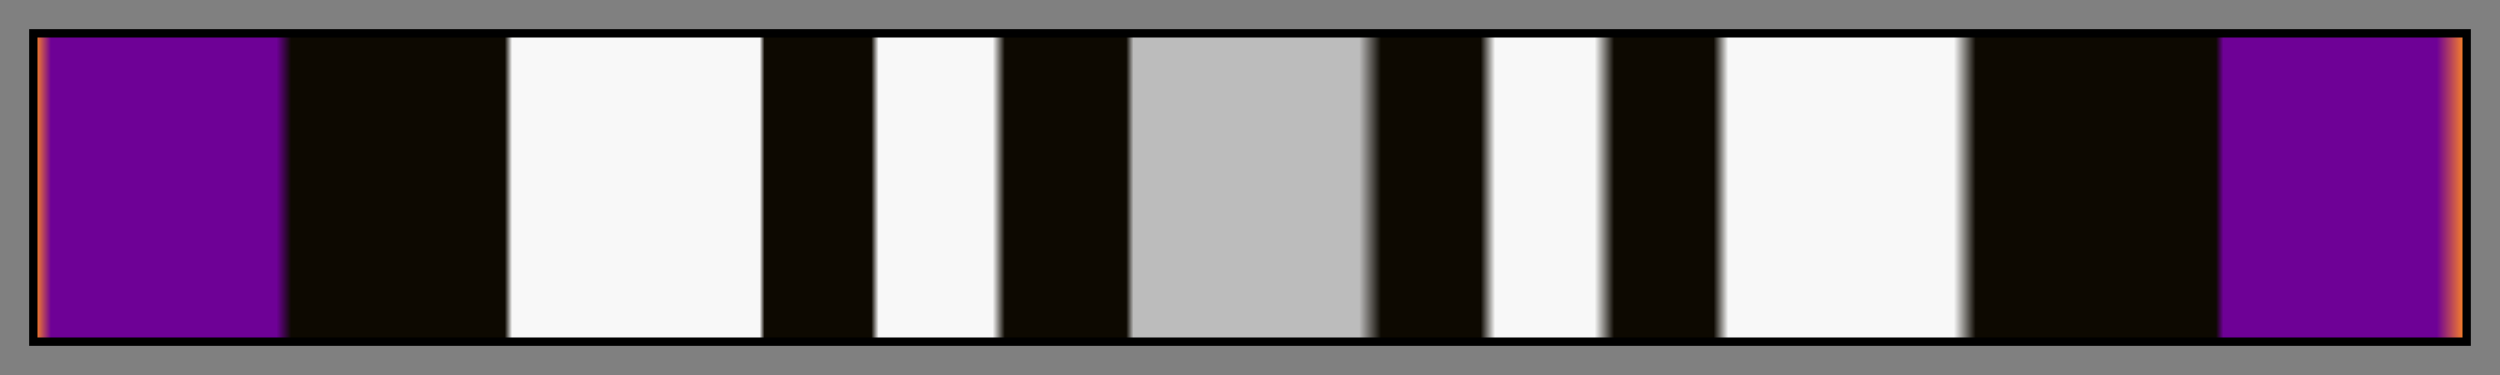
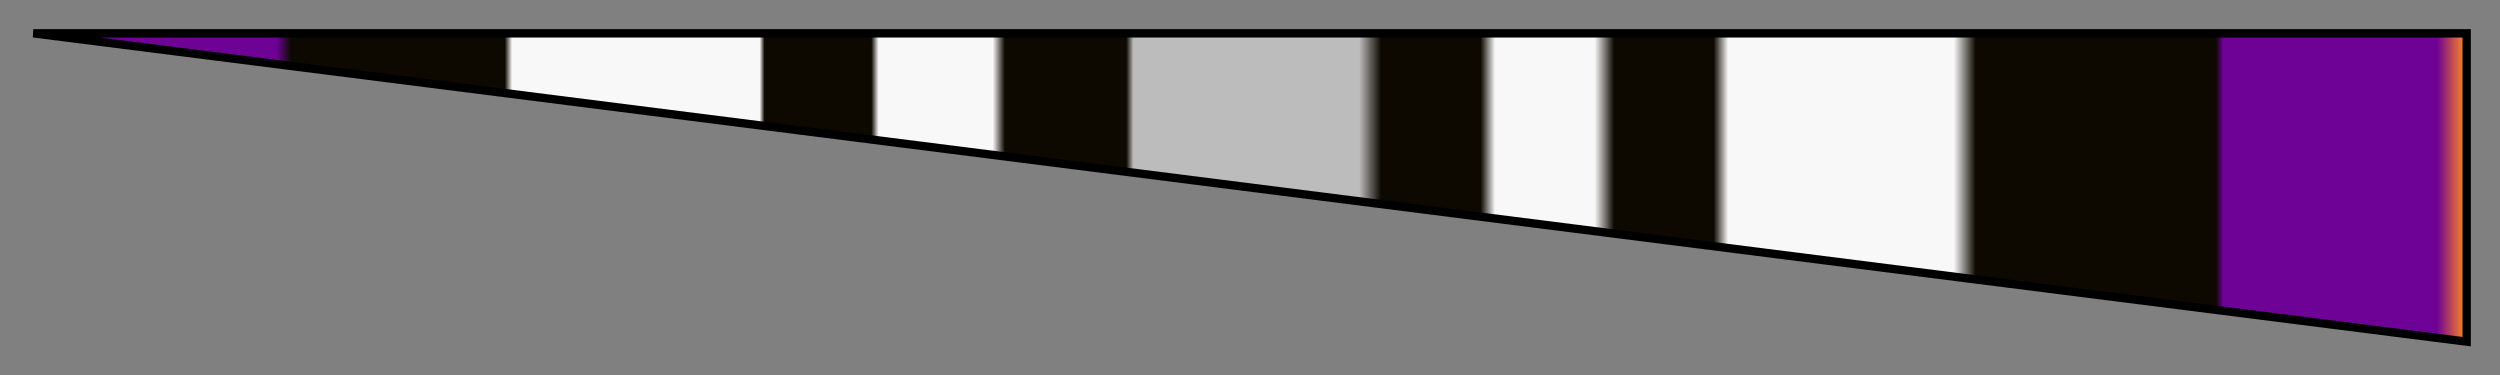
<svg xmlns="http://www.w3.org/2000/svg" height="45" viewBox="0 0 300 45" width="300">
  <rect x="0" y="0" width="300" height="45" fill="#808080" stroke="none" />
  <linearGradient id="a" gradientUnits="objectBoundingBox" spreadMethod="pad" x1="0%" x2="100%" y1="0%" y2="0%">
    <stop offset="0" stop-color="#f88127" />
    <stop offset=".006" stop-color="#6e0196" />
    <stop offset=".099" stop-color="#6e0196" />
    <stop offset=".105" stop-color="#0d0901" />
    <stop offset=".193" stop-color="#0d0901" />
    <stop offset=".196" stop-color="#f8f8f8" />
    <stop offset=".298" stop-color="#f8f8f8" />
    <stop offset=".3" stop-color="#0d0901" />
    <stop offset=".344" stop-color="#0d0901" />
    <stop offset=".347" stop-color="#f8f8f8" />
    <stop offset=".394" stop-color="#f8f8f8" />
    <stop offset=".399" stop-color="#0d0901" />
    <stop offset=".449" stop-color="#0d0901" />
    <stop offset=".452" stop-color="#bcbcbc" />
    <stop offset=".545" stop-color="#bcbcbc" />
    <stop offset=".554" stop-color="#0d0901" />
    <stop offset=".595" stop-color="#0d0901" />
    <stop offset=".601" stop-color="#f8f8f8" />
    <stop offset=".642" stop-color="#f8f8f8" />
    <stop offset=".65" stop-color="#0d0901" />
    <stop offset=".691" stop-color="#0d0901" />
    <stop offset=".697" stop-color="#f8f8f8" />
    <stop offset=".79" stop-color="#f8f8f8" />
    <stop offset=".799" stop-color="#0d0901" />
    <stop offset=".898" stop-color="#0d0901" />
    <stop offset=".901" stop-color="#6e0196" />
    <stop offset=".989" stop-color="#6e0196" />
    <stop offset="1" stop-color="#f88127" />
  </linearGradient>
-   <path d="m4 4h292v37h-292z" fill="url(#a)" stroke="#000" />
+   <path d="m4 4h292v37z" fill="url(#a)" stroke="#000" />
</svg>